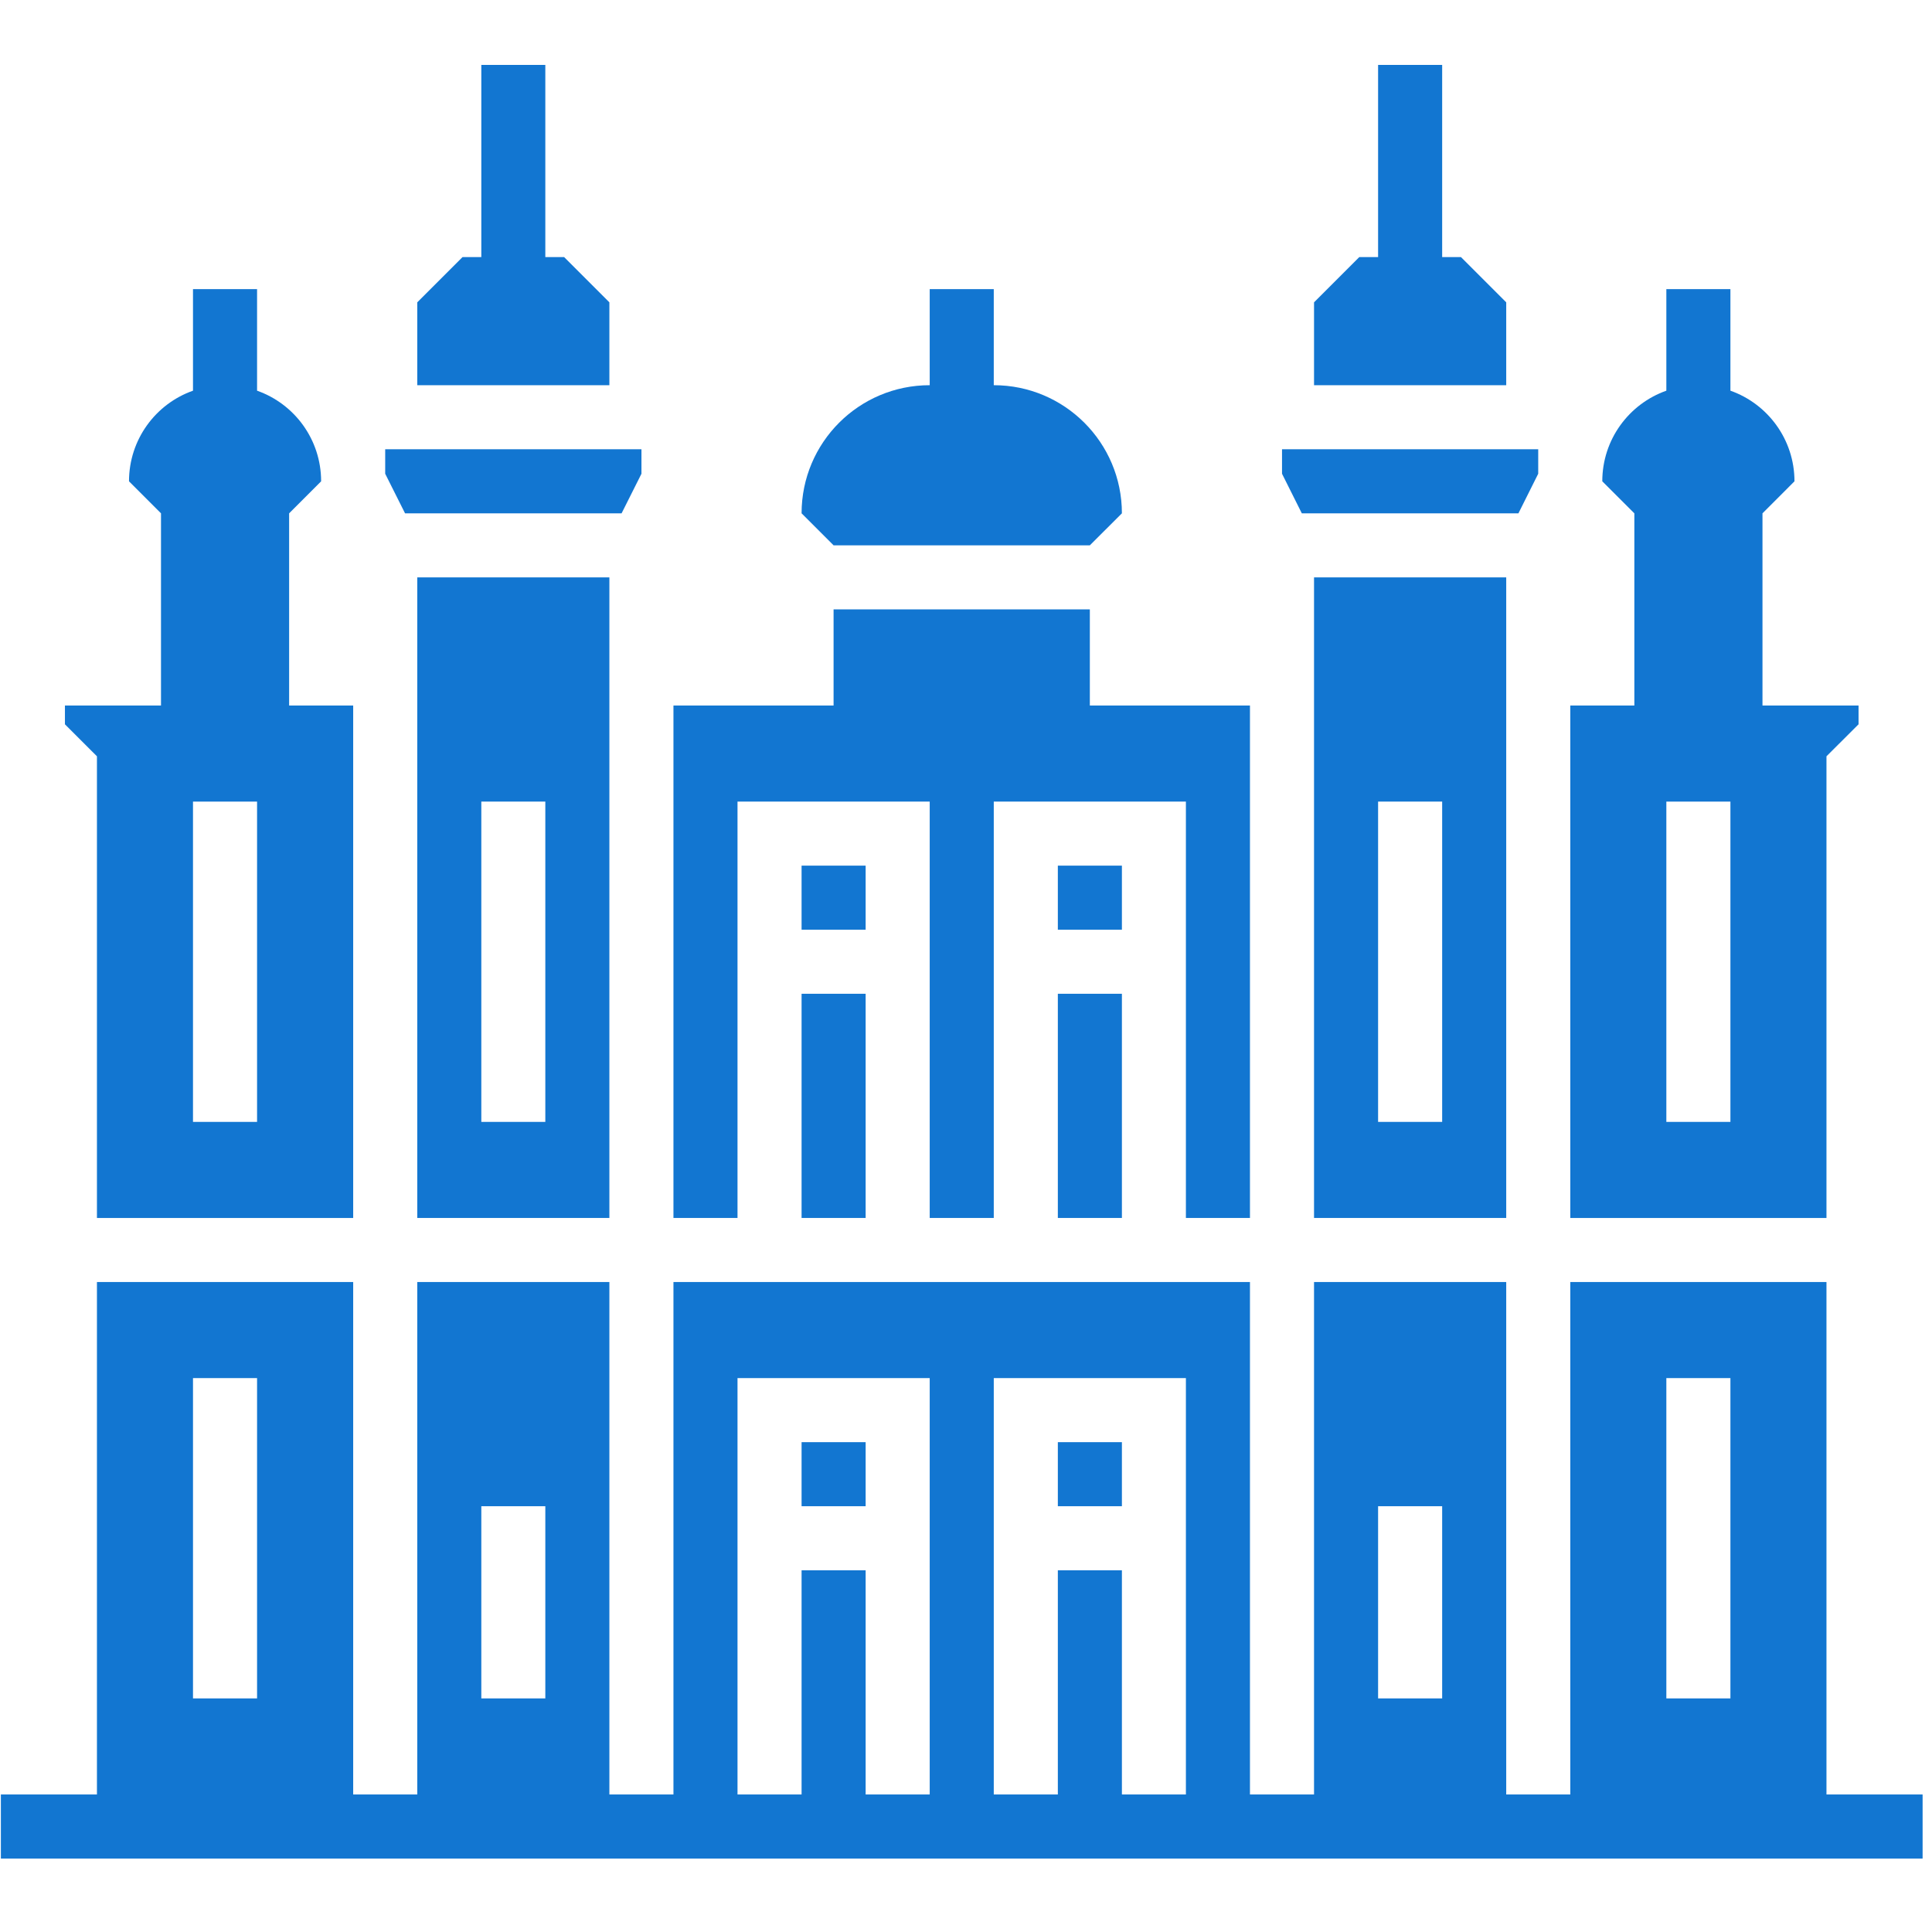
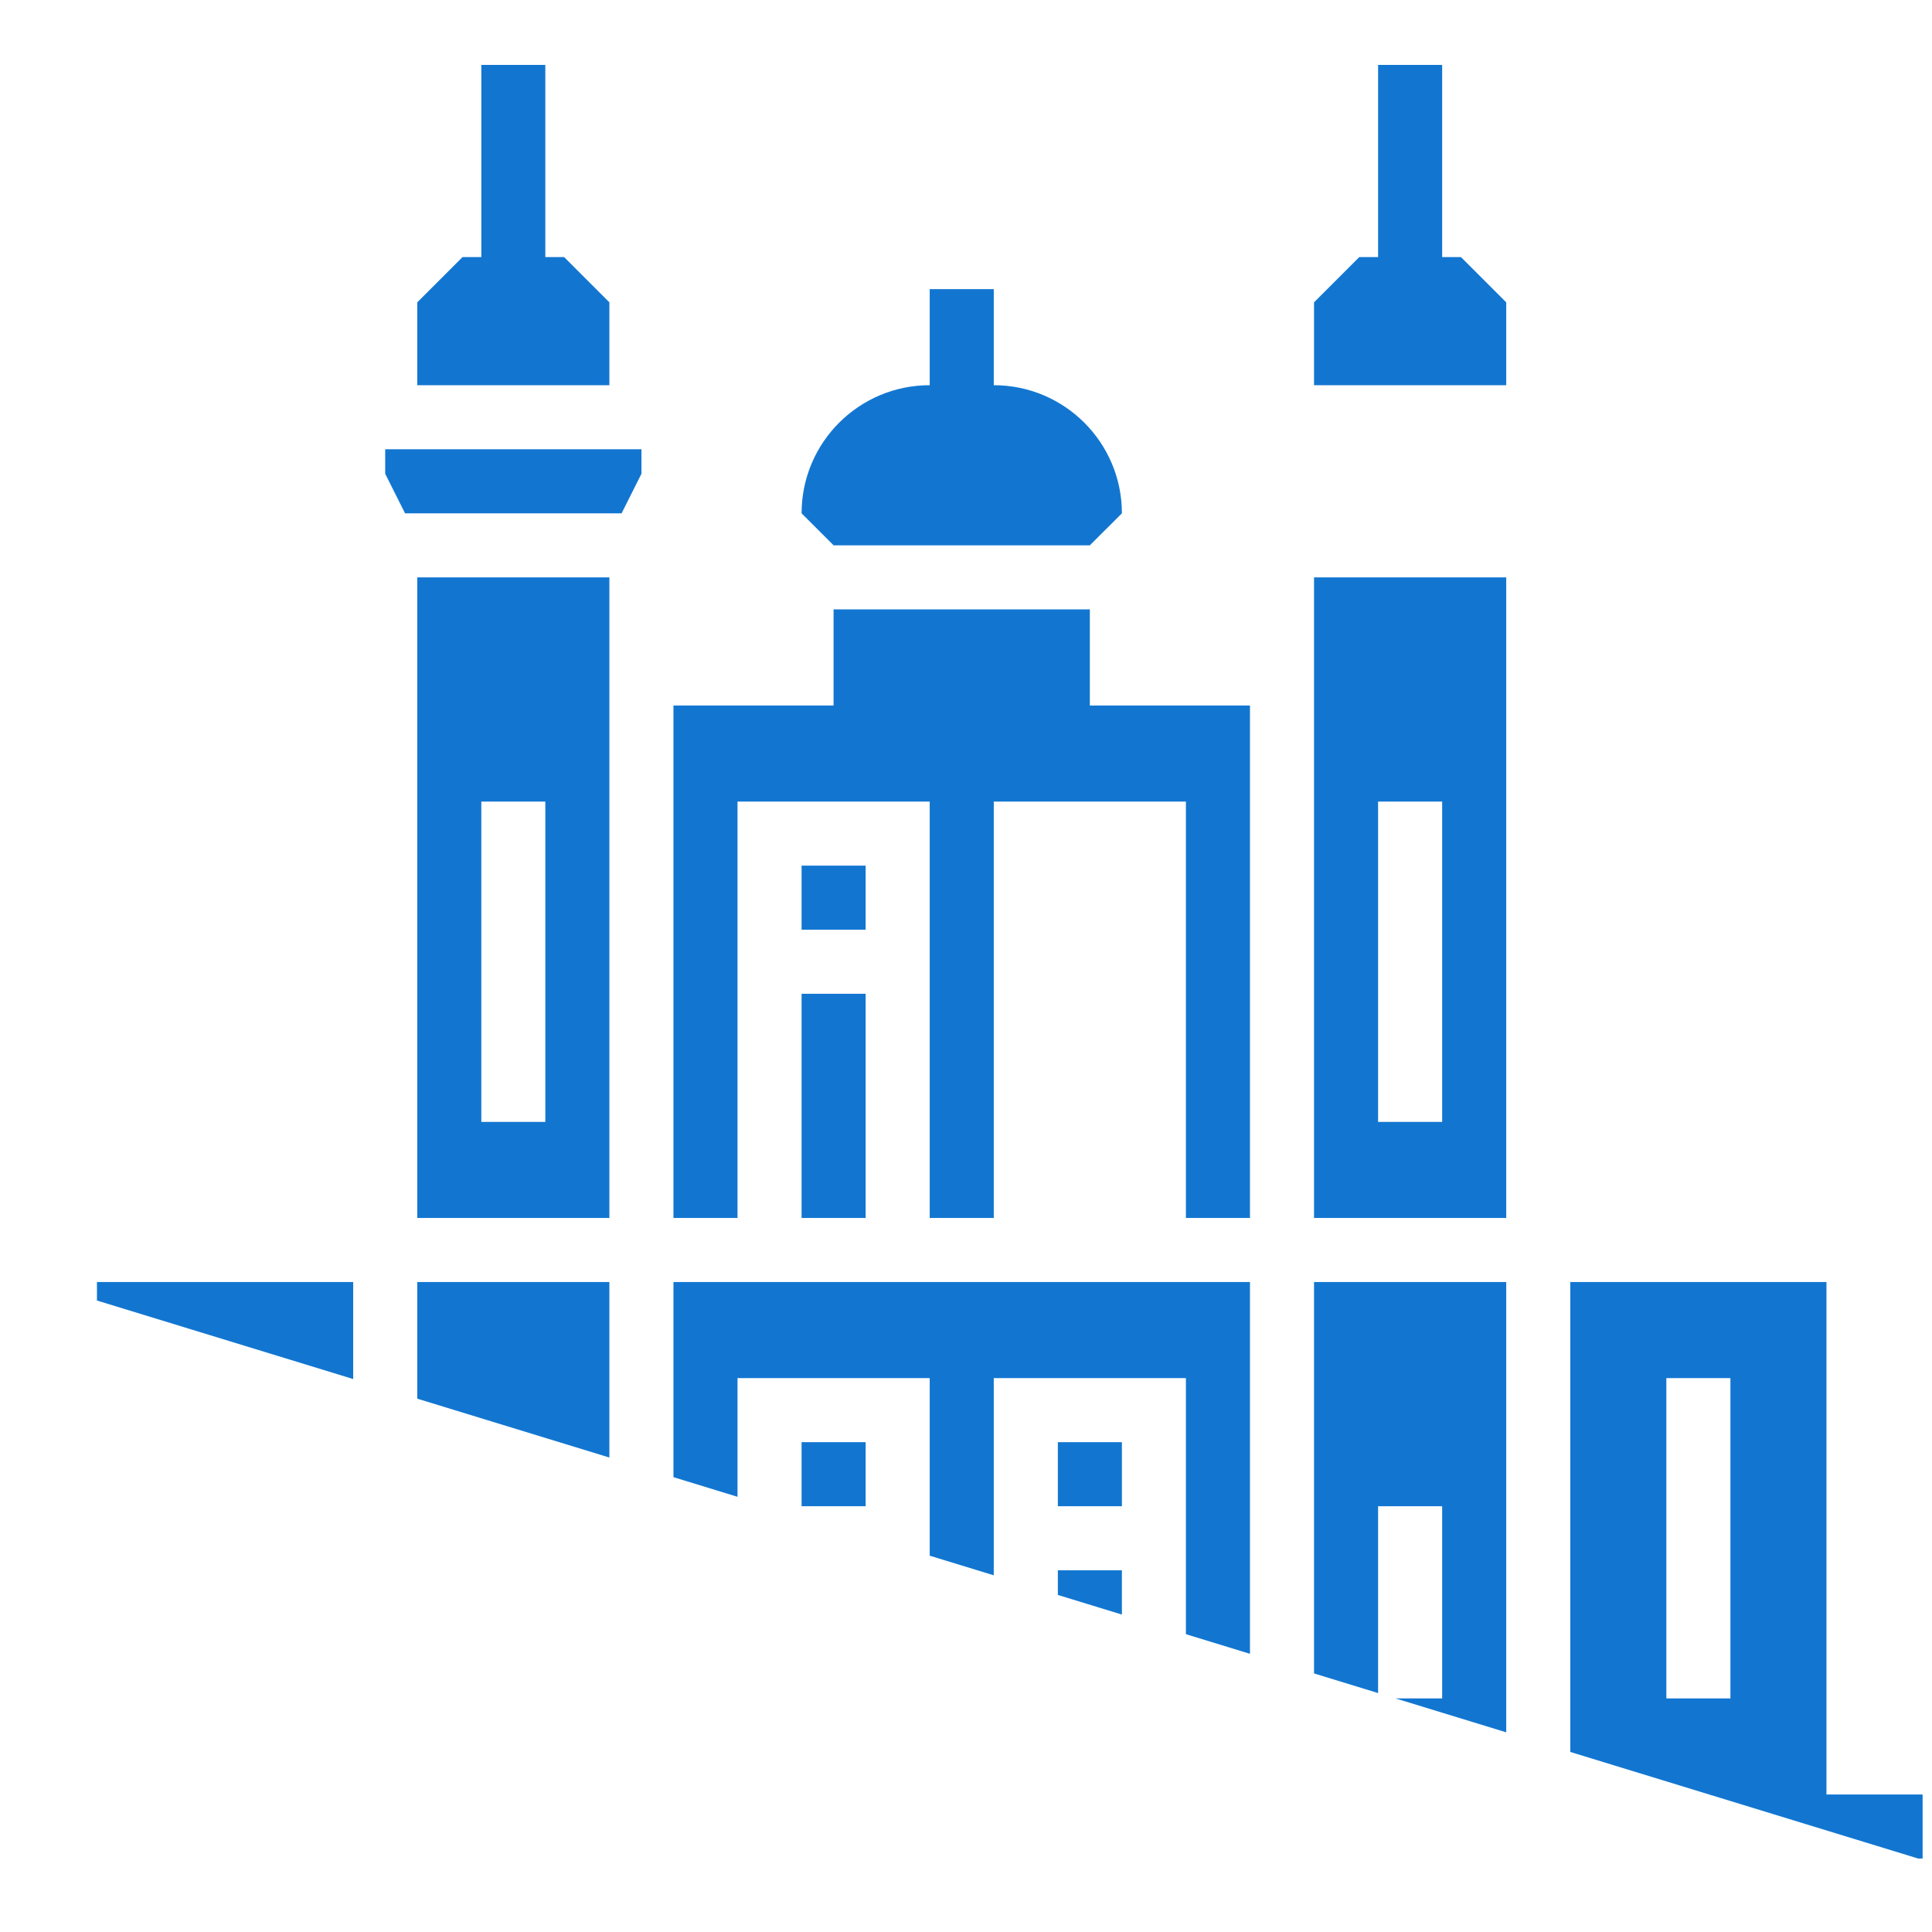
<svg xmlns="http://www.w3.org/2000/svg" version="1.0" preserveAspectRatio="xMidYMid meet" height="150" viewBox="0 0 112.5 112.5" zoomAndPan="magnify" width="150">
  <defs>
    <clipPath id="66aa6aee51">
      <path clip-rule="nonzero" d="M 76 3.781 L 88 3.781 L 88 23 L 76 23 Z M 76 3.781" />
    </clipPath>
    <clipPath id="d683e40cb1">
      <path clip-rule="nonzero" d="M 24 3.781 L 36 3.781 L 36 23 L 24 23 Z M 24 3.781" />
    </clipPath>
    <clipPath id="972b7e3ff2">
-       <path clip-rule="nonzero" d="M 0 74 L 112 74 L 112 108.316 L 0 108.316 Z M 0 74" />
+       <path clip-rule="nonzero" d="M 0 74 L 112 74 L 112 108.316 Z M 0 74" />
    </clipPath>
  </defs>
-   <path fill-rule="nonzero" fill-opacity="1" d="M 11.238 46.676 L 14.969 46.676 L 14.969 65.328 L 11.238 65.328 Z M 5.645 70.922 L 20.566 70.922 L 20.566 41.082 L 16.836 41.082 L 16.836 29.891 L 18.699 28.027 C 18.699 25.59 17.145 23.516 14.969 22.75 L 14.969 16.836 L 11.238 16.836 L 11.238 22.75 C 9.066 23.516 7.512 25.59 7.512 28.027 L 9.375 29.891 L 9.375 41.082 L 3.781 41.082 L 3.781 42.176 L 5.645 44.039 L 5.645 70.922" fill="#1276d1" />
  <path fill-rule="nonzero" fill-opacity="1" d="M 28.027 46.676 L 31.754 46.676 L 31.754 65.328 L 28.027 65.328 Z M 24.297 42.945 L 24.297 70.922 L 35.484 70.922 L 35.484 33.621 L 24.297 33.621 L 24.297 42.945" fill="#1276d1" />
  <path fill-rule="nonzero" fill-opacity="1" d="M 36.195 29.891 L 37.352 27.586 L 37.352 26.16 L 22.43 26.16 L 22.43 27.586 L 23.586 29.891 L 36.195 29.891" fill="#1276d1" />
  <g clip-path="url(#66aa6aee51)">
    <path fill-rule="nonzero" fill-opacity="1" d="M 87.707 17.605 L 85.07 14.969 L 83.977 14.969 L 83.977 3.781 L 80.246 3.781 L 80.246 14.969 L 79.152 14.969 L 76.516 17.605 L 76.516 22.43 L 87.707 22.43 L 87.707 17.605" fill="#1276d1" />
  </g>
  <g clip-path="url(#d683e40cb1)">
    <path fill-rule="nonzero" fill-opacity="1" d="M 35.484 17.605 L 32.848 14.969 L 31.754 14.969 L 31.754 3.781 L 28.027 3.781 L 28.027 14.969 L 26.934 14.969 L 24.297 17.605 L 24.297 22.43 L 35.484 22.43 L 35.484 17.605" fill="#1276d1" />
  </g>
  <path fill-rule="nonzero" fill-opacity="1" d="M 50.406 83.977 L 46.676 83.977 L 46.676 87.707 L 50.406 87.707 L 50.406 83.977" fill="#1276d1" />
  <path fill-rule="nonzero" fill-opacity="1" d="M 42.945 46.676 L 54.137 46.676 L 54.137 70.922 L 57.867 70.922 L 57.867 46.676 L 69.055 46.676 L 69.055 70.922 L 72.785 70.922 L 72.785 41.082 L 63.461 41.082 L 63.461 35.484 L 48.539 35.484 L 48.539 41.082 L 39.215 41.082 L 39.215 70.922 L 42.945 70.922 L 42.945 46.676" fill="#1276d1" />
-   <path fill-rule="nonzero" fill-opacity="1" d="M 100.762 65.328 L 97.031 65.328 L 97.031 46.676 L 100.762 46.676 Z M 106.355 44.039 L 108.223 42.176 L 108.223 41.082 L 102.629 41.082 L 102.629 29.891 L 104.492 28.027 C 104.492 25.59 102.934 23.516 100.762 22.75 L 100.762 16.836 L 97.031 16.836 L 97.031 22.75 C 94.859 23.516 93.301 25.59 93.301 28.027 L 95.168 29.891 L 95.168 41.082 L 91.438 41.082 L 91.438 70.922 L 106.355 70.922 L 106.355 44.039" fill="#1276d1" />
-   <path fill-rule="nonzero" fill-opacity="1" d="M 65.328 50.406 L 61.598 50.406 L 61.598 54.137 L 65.328 54.137 L 65.328 50.406" fill="#1276d1" />
-   <path fill-rule="nonzero" fill-opacity="1" d="M 88.418 29.891 L 89.57 27.586 L 89.57 26.16 L 74.652 26.16 L 74.652 27.586 L 75.805 29.891 L 88.418 29.891" fill="#1276d1" />
  <path fill-rule="nonzero" fill-opacity="1" d="M 80.246 46.676 L 83.977 46.676 L 83.977 65.328 L 80.246 65.328 Z M 76.516 44.812 L 76.516 70.922 L 87.707 70.922 L 87.707 33.621 L 76.516 33.621 L 76.516 44.812" fill="#1276d1" />
-   <path fill-rule="nonzero" fill-opacity="1" d="M 61.598 70.922 L 65.328 70.922 L 65.328 57.867 L 61.598 57.867 L 61.598 70.922" fill="#1276d1" />
  <path fill-rule="nonzero" fill-opacity="1" d="M 50.406 50.406 L 46.676 50.406 L 46.676 54.137 L 50.406 54.137 L 50.406 50.406" fill="#1276d1" />
  <path fill-rule="nonzero" fill-opacity="1" d="M 46.676 70.922 L 50.406 70.922 L 50.406 57.867 L 46.676 57.867 L 46.676 70.922" fill="#1276d1" />
  <path fill-rule="nonzero" fill-opacity="1" d="M 65.328 83.977 L 61.598 83.977 L 61.598 87.707 L 65.328 87.707 L 65.328 83.977" fill="#1276d1" />
  <g clip-path="url(#972b7e3ff2)">
    <path fill-rule="nonzero" fill-opacity="1" d="M 100.762 98.898 L 97.031 98.898 L 97.031 80.246 L 100.762 80.246 Z M 83.977 98.898 L 80.246 98.898 L 80.246 87.707 L 83.977 87.707 Z M 69.055 104.492 L 65.328 104.492 L 65.328 91.438 L 61.598 91.438 L 61.598 104.492 L 57.867 104.492 L 57.867 80.246 L 69.055 80.246 Z M 54.137 104.492 L 50.406 104.492 L 50.406 91.438 L 46.676 91.438 L 46.676 104.492 L 42.945 104.492 L 42.945 80.246 L 54.137 80.246 Z M 31.754 98.898 L 28.027 98.898 L 28.027 87.707 L 31.754 87.707 Z M 14.969 98.898 L 11.238 98.898 L 11.238 80.246 L 14.969 80.246 Z M 106.355 104.492 L 106.355 74.652 L 91.438 74.652 L 91.438 104.492 L 87.707 104.492 L 87.707 74.652 L 76.516 74.652 L 76.516 104.492 L 72.785 104.492 L 72.785 74.652 L 39.215 74.652 L 39.215 104.492 L 35.484 104.492 L 35.484 74.652 L 24.297 74.652 L 24.297 104.492 L 20.566 104.492 L 20.566 74.652 L 5.645 74.652 L 5.645 104.492 L 0.051 104.492 L 0.051 108.223 L 111.953 108.223 L 111.953 104.492 L 106.355 104.492" fill="#1276d1" />
  </g>
  <path fill-rule="nonzero" fill-opacity="1" d="M 63.461 31.754 L 65.328 29.891 C 65.328 25.77 61.984 22.43 57.867 22.43 L 57.867 16.836 L 54.137 16.836 L 54.137 22.43 C 50.016 22.43 46.676 25.77 46.676 29.891 L 48.539 31.754 L 63.461 31.754" fill="#1276d1" />
</svg>